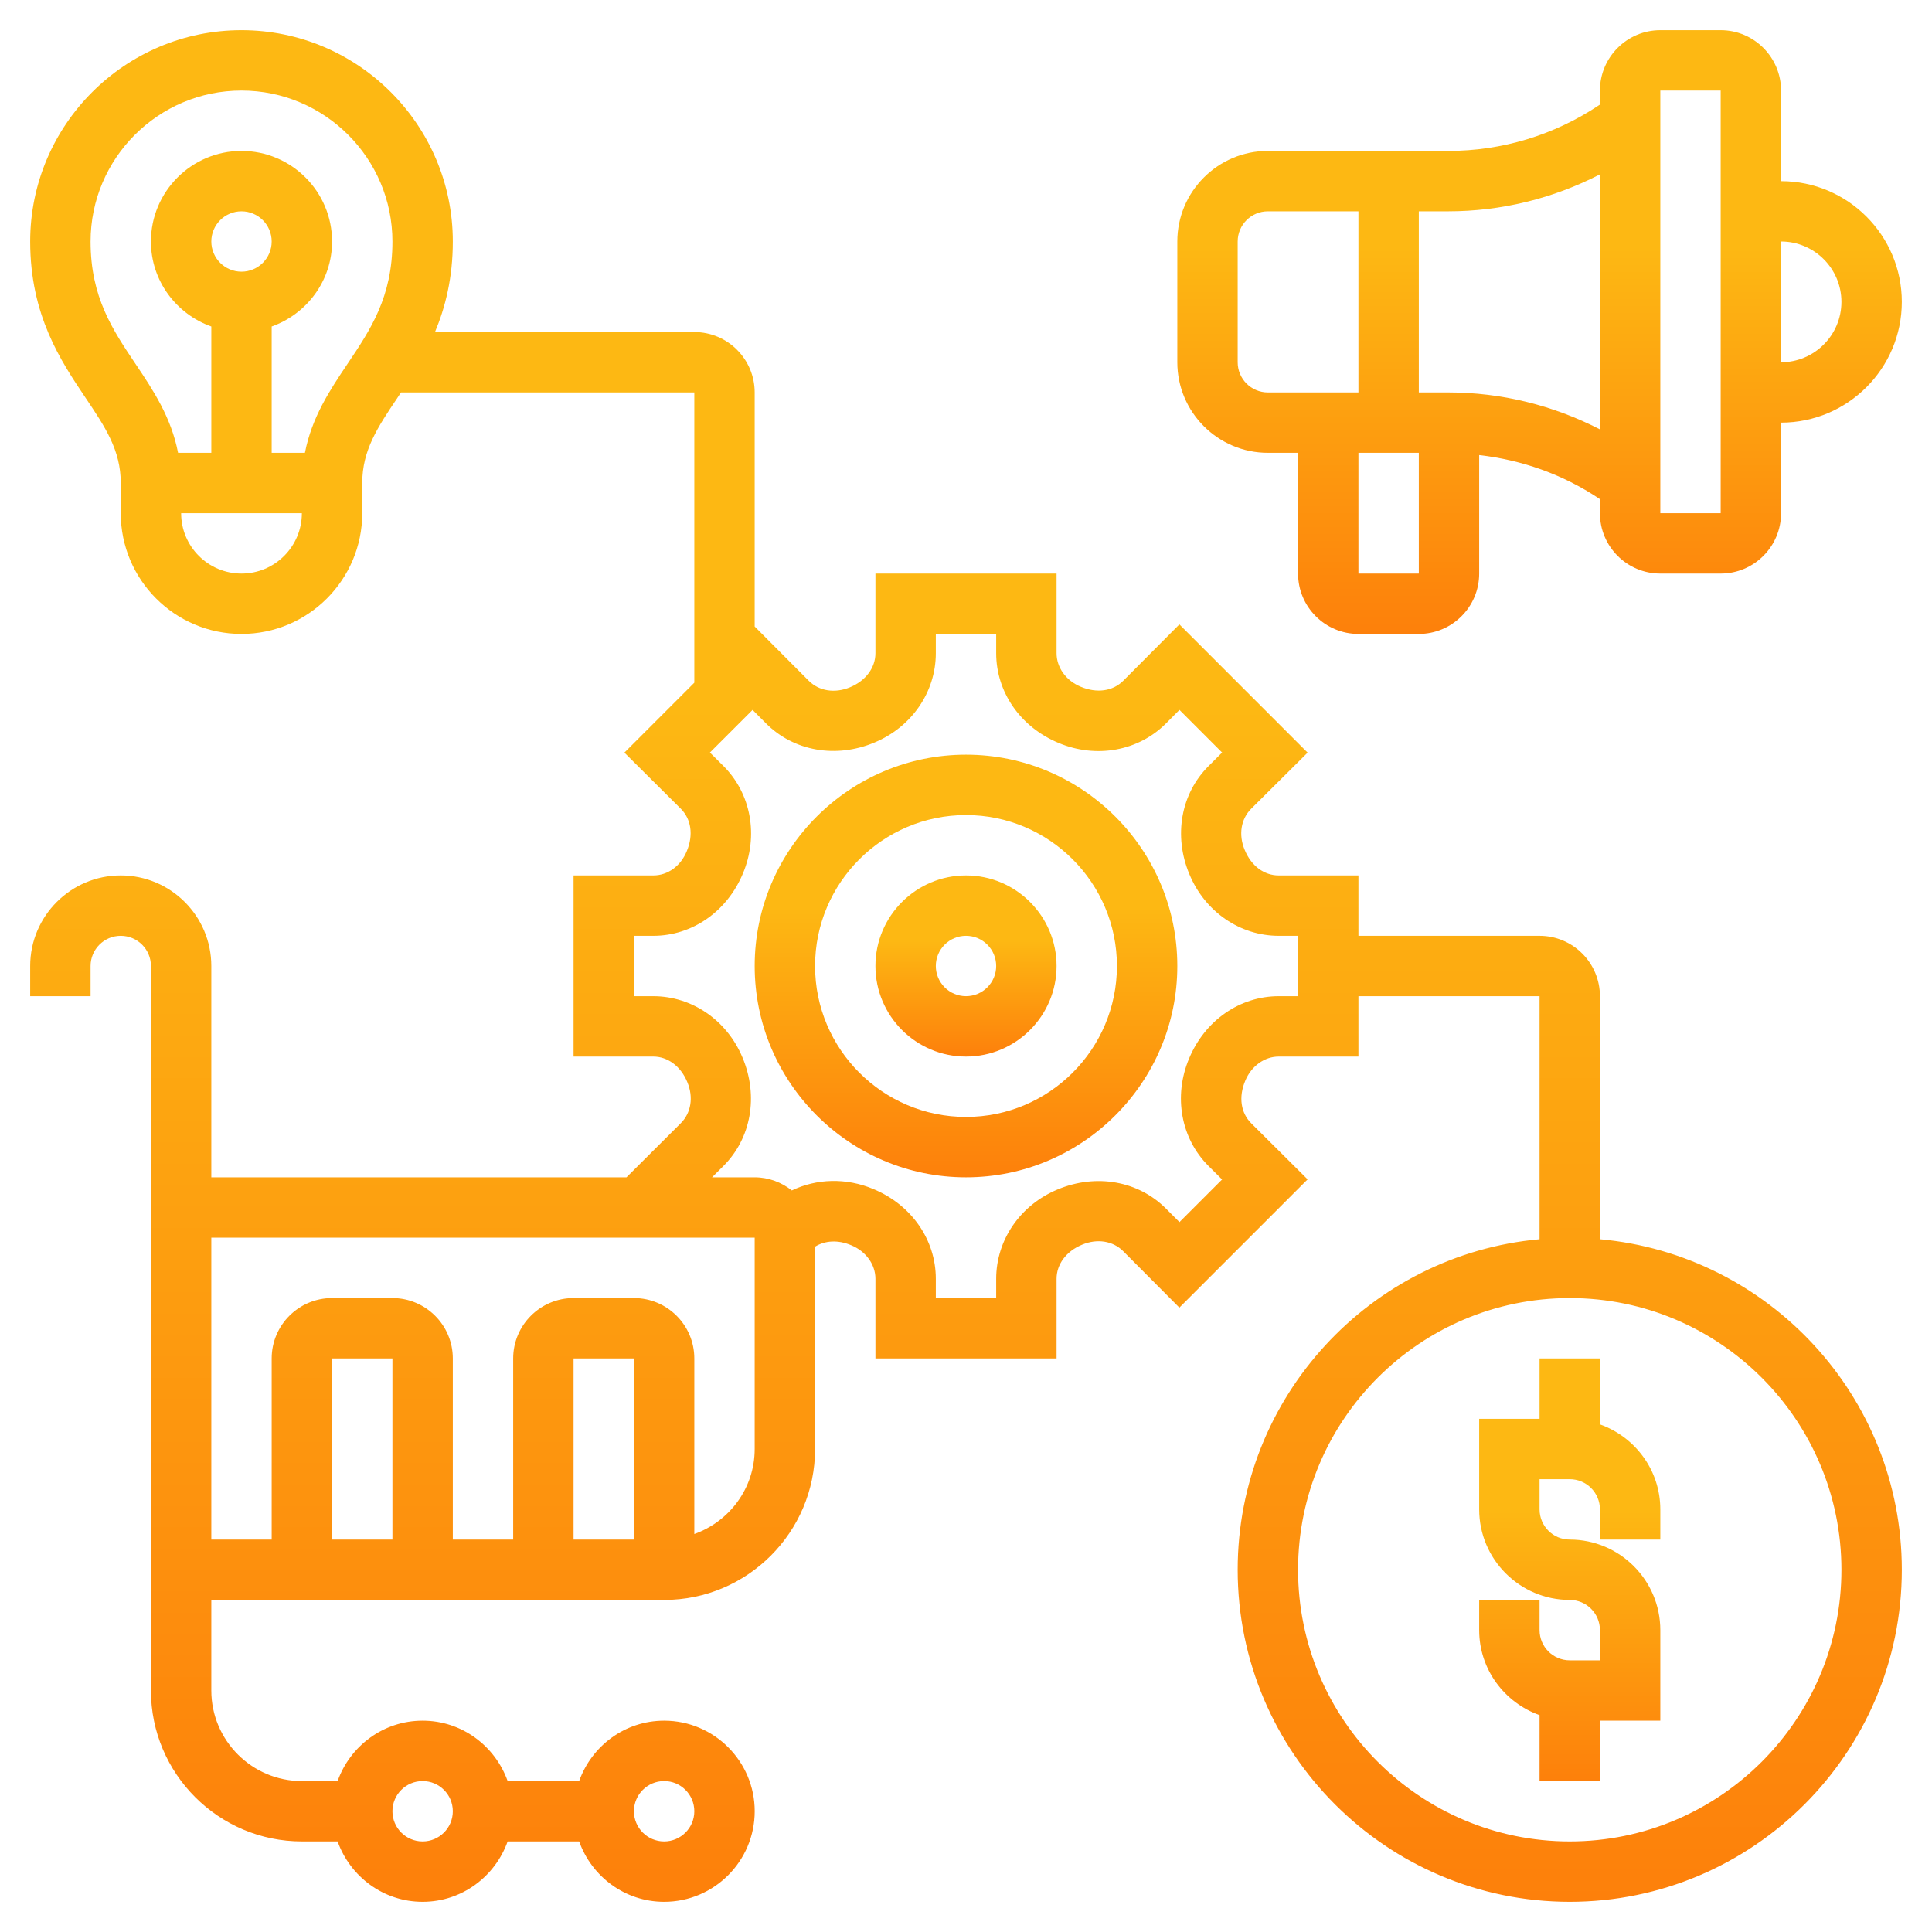
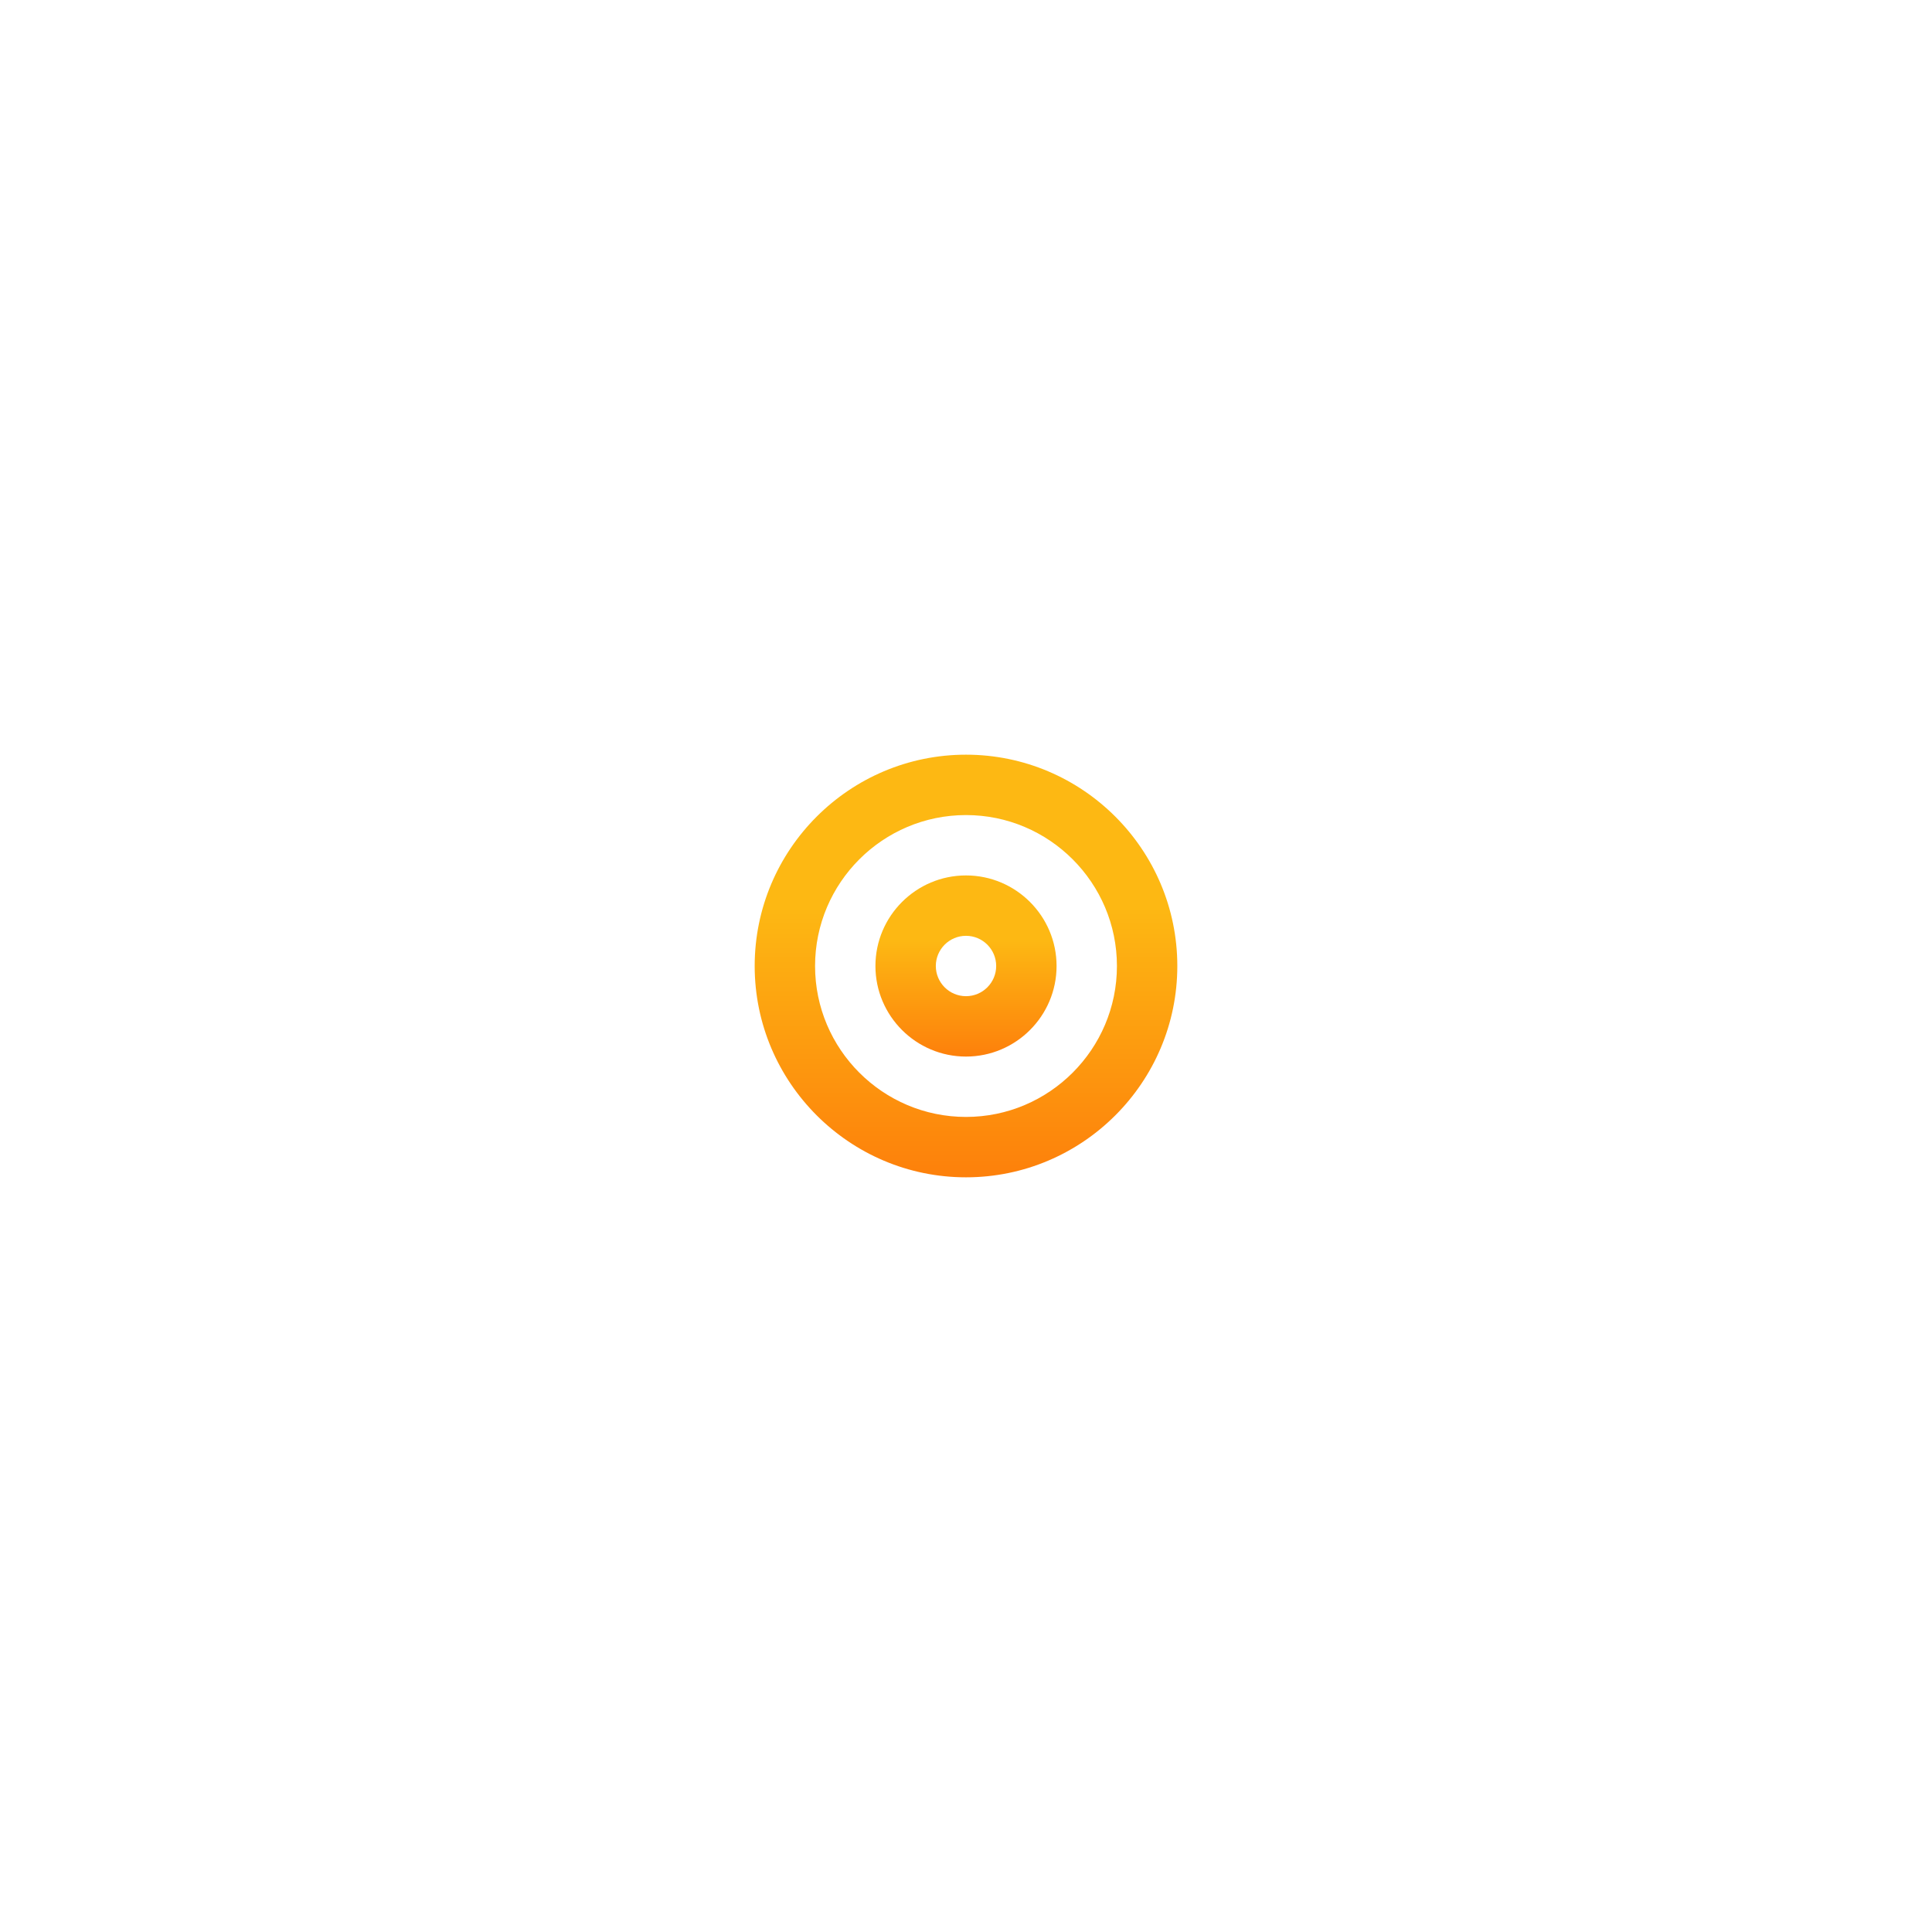
<svg xmlns="http://www.w3.org/2000/svg" width="82" height="82" viewBox="0 0 82 82" fill="none">
  <path d="M41 37.156C38.881 37.156 37.156 38.881 37.156 41C37.156 43.119 38.881 44.844 41 44.844C43.119 44.844 44.844 43.119 44.844 41C44.844 38.881 43.119 37.156 41 37.156ZM41 42.281C40.293 42.281 39.719 41.706 39.719 41C39.719 40.294 40.293 39.719 41 39.719C41.707 39.719 42.281 40.294 42.281 41C42.281 41.706 41.707 42.281 41 42.281Z" fill="url(#paint0_linear_2809_772)" />
  <path d="M41 32.031C36.056 32.031 32.031 36.054 32.031 41C32.031 45.944 36.056 49.969 41 49.969C45.944 49.969 49.969 45.944 49.969 41C49.969 36.054 45.944 32.031 41 32.031ZM41 47.406C37.468 47.406 34.594 44.532 34.594 41C34.594 37.468 37.468 34.594 41 34.594C44.532 34.594 47.406 37.468 47.406 41C47.406 44.532 44.532 47.406 41 47.406Z" fill="url(#paint1_linear_2809_772)" />
-   <path d="M53.812 19.219H55.094V24.344C55.094 25.757 56.243 26.906 57.656 26.906H60.219C61.632 26.906 62.781 25.757 62.781 24.344V19.315C64.592 19.522 66.329 20.134 67.861 21.155L67.906 21.186V21.781C67.906 23.195 69.055 24.344 70.469 24.344H73.031C74.445 24.344 75.594 23.195 75.594 21.781V17.938C78.42 17.938 80.719 15.639 80.719 12.812C80.719 9.986 78.42 7.688 75.594 7.688V3.844C75.594 2.431 74.445 1.281 73.031 1.281H70.469C69.055 1.281 67.906 2.431 67.906 3.844V4.44L67.861 4.469C65.96 5.736 63.749 6.406 61.465 6.406H53.812C51.693 6.406 49.969 8.131 49.969 10.25V15.375C49.969 17.494 51.693 19.219 53.812 19.219ZM78.156 12.812C78.156 14.226 77.007 15.375 75.594 15.375V10.25C77.007 10.25 78.156 11.399 78.156 12.812ZM70.469 3.844H73.031V21.781H70.469V3.844ZM57.656 24.344V19.219H60.219V24.344H57.656ZM67.906 7.401V18.224C65.919 17.201 63.723 16.656 61.465 16.656H60.219V8.969H61.465C63.723 8.969 65.919 8.424 67.906 7.401ZM52.531 10.25C52.531 9.544 53.105 8.969 53.812 8.969H57.656V16.656H53.812C53.105 16.656 52.531 16.081 52.531 15.375V10.25Z" fill="url(#paint2_linear_2809_772)" />
-   <path d="M67.906 60.455V57.656H65.344V60.219H62.781V64.062C62.781 66.182 64.506 67.906 66.625 67.906C67.332 67.906 67.906 68.48 67.906 69.188V70.469H66.625C65.918 70.469 65.344 69.895 65.344 69.188V67.906H62.781V69.188C62.781 70.856 63.856 72.265 65.344 72.796V75.594H67.906V73.031H70.469V69.188C70.469 67.068 68.744 65.344 66.625 65.344C65.918 65.344 65.344 64.77 65.344 64.062V62.781H66.625C67.332 62.781 67.906 63.355 67.906 64.062V65.344H70.469V64.062C70.469 62.394 69.394 60.985 67.906 60.455Z" fill="url(#paint3_linear_2809_772)" />
-   <path d="M67.906 52.597V42.281C67.906 40.868 66.757 39.719 65.344 39.719H57.656V37.156H54.274C53.66 37.156 53.114 36.763 52.83 36.076C52.559 35.434 52.666 34.763 53.105 34.325L55.499 31.944L50.057 26.501L47.675 28.893C47.235 29.333 46.565 29.438 45.869 29.147C45.246 28.89 44.844 28.331 44.844 27.725V24.344H37.156V27.725C37.156 28.331 36.755 28.89 36.077 29.17C35.433 29.438 34.764 29.333 34.325 28.893L32.031 26.591V16.656C32.031 15.243 30.882 14.094 29.469 14.094H18.462C18.904 13.035 19.219 11.789 19.219 10.25C19.219 5.304 15.194 1.281 10.25 1.281C5.306 1.281 1.281 5.304 1.281 10.25C1.281 13.386 2.583 15.322 3.627 16.878C4.464 18.123 5.125 19.107 5.125 20.5V21.781C5.125 24.608 7.424 26.906 10.25 26.906C13.076 26.906 15.375 24.608 15.375 21.781V20.5C15.375 19.107 16.036 18.123 16.873 16.878C16.922 16.806 16.971 16.729 17.02 16.656H29.469V28.976L26.501 31.944L28.895 34.325C29.334 34.763 29.441 35.434 29.147 36.131C28.886 36.764 28.34 37.156 27.726 37.156H24.344V44.844H27.726C28.332 44.844 28.89 45.246 29.17 45.924C29.441 46.566 29.334 47.236 28.893 47.674L26.59 49.969H8.969V41C8.969 38.881 7.244 37.156 5.125 37.156C3.006 37.156 1.281 38.881 1.281 41V42.281H3.844V41C3.844 40.294 4.418 39.719 5.125 39.719C5.832 39.719 6.406 40.294 6.406 41V71.75C6.406 75.282 9.28 78.156 12.812 78.156H14.329C14.86 79.644 16.269 80.719 17.938 80.719C19.606 80.719 21.015 79.644 21.546 78.156H24.581C25.111 79.644 26.521 80.719 28.189 80.719C30.308 80.719 32.032 78.994 32.032 76.875C32.032 74.756 30.308 73.031 28.189 73.031C26.521 73.031 25.111 74.106 24.581 75.594H21.546C21.015 74.106 19.606 73.031 17.938 73.031C16.269 73.031 14.86 74.106 14.329 75.594H12.812C10.693 75.594 8.969 73.869 8.969 71.75V67.906H28.188C31.72 67.906 34.594 65.032 34.594 61.5V52.912C35.015 52.652 35.561 52.612 36.131 52.853C36.753 53.11 37.156 53.669 37.156 54.274V57.656H44.844V54.274C44.844 53.668 45.246 53.11 45.924 52.83C46.566 52.559 47.237 52.666 47.674 53.106L50.056 55.499L55.499 50.056L53.105 47.674C52.666 47.236 52.559 46.566 52.853 45.869C53.11 45.247 53.669 44.844 54.274 44.844H57.656V42.281H65.344V52.597C58.171 53.246 52.531 59.286 52.531 66.625C52.531 74.396 58.854 80.719 66.625 80.719C74.396 80.719 80.719 74.396 80.719 66.625C80.719 59.286 75.079 53.246 67.906 52.597ZM10.25 24.344C8.837 24.344 7.688 23.195 7.688 21.781H12.812C12.812 23.195 11.663 24.344 10.25 24.344ZM8.969 10.25C8.969 9.544 9.543 8.969 10.25 8.969C10.957 8.969 11.531 9.544 11.531 10.25C11.531 10.956 10.957 11.531 10.25 11.531C9.543 11.531 8.969 10.956 8.969 10.25ZM14.746 15.449C13.995 16.565 13.234 17.717 12.942 19.219H11.531V13.858C13.019 13.328 14.094 11.918 14.094 10.25C14.094 8.131 12.369 6.406 10.25 6.406C8.131 6.406 6.406 8.131 6.406 10.25C6.406 11.918 7.481 13.328 8.969 13.858V19.219H7.558C7.267 17.717 6.505 16.565 5.754 15.449C4.773 13.987 3.844 12.606 3.844 10.25C3.844 6.718 6.718 3.844 10.25 3.844C13.782 3.844 16.656 6.718 16.656 10.25C16.656 12.606 15.727 13.987 14.746 15.449ZM28.188 75.594C28.895 75.594 29.469 76.168 29.469 76.875C29.469 77.582 28.895 78.156 28.188 78.156C27.48 78.156 26.906 77.582 26.906 76.875C26.906 76.168 27.48 75.594 28.188 75.594ZM17.938 75.594C18.645 75.594 19.219 76.168 19.219 76.875C19.219 77.582 18.645 78.156 17.938 78.156C17.23 78.156 16.656 77.582 16.656 76.875C16.656 76.168 17.23 75.594 17.938 75.594ZM16.656 65.344H14.094V57.656H16.656V65.344ZM26.906 65.344H24.344V57.656H26.906V65.344ZM32.031 61.5C32.031 63.168 30.956 64.578 29.469 65.108V57.656C29.469 56.243 28.32 55.094 26.906 55.094H24.344C22.93 55.094 21.781 56.243 21.781 57.656V65.344H19.219V57.656C19.219 56.243 18.07 55.094 16.656 55.094H14.094C12.681 55.094 11.531 56.243 11.531 57.656V65.344H8.969V52.531H32.031V61.5ZM55.094 42.281H54.274C52.63 42.281 51.142 43.304 50.467 44.93C49.796 46.529 50.12 48.32 51.296 49.491L51.869 50.061L50.06 51.87L49.49 51.299C48.319 50.123 46.529 49.798 44.886 50.485C43.304 51.142 42.281 52.63 42.281 54.274V55.094H39.719V54.274C39.719 52.63 38.696 51.142 37.07 50.467C35.911 49.979 34.658 50.023 33.608 50.526C33.172 50.183 32.628 49.969 32.031 49.969H30.221L30.701 49.491C31.879 48.32 32.204 46.529 31.515 44.887C30.858 43.304 29.37 42.281 27.726 42.281H26.906V39.719H27.726C29.371 39.719 30.858 38.695 31.533 37.07C32.204 35.47 31.88 33.68 30.703 32.509L30.131 31.94L31.942 30.13L32.512 30.703C33.684 31.879 35.477 32.203 37.114 31.515C38.695 30.858 39.719 29.371 39.719 27.725V26.906H42.281V27.725C42.281 29.371 43.305 30.858 44.931 31.533C46.527 32.204 48.32 31.878 49.49 30.703L50.06 30.13L51.87 31.94L51.299 32.51C50.121 33.681 49.796 35.471 50.485 37.113C51.142 38.695 52.629 39.719 54.274 39.719H55.094V42.281ZM66.625 78.156C60.266 78.156 55.094 72.984 55.094 66.625C55.094 60.266 60.266 55.094 66.625 55.094C72.984 55.094 78.156 60.266 78.156 66.625C78.156 72.984 72.984 78.156 66.625 78.156Z" fill="url(#paint4_linear_2809_772)" />
  <defs>
    <linearGradient id="paint0_linear_2809_772" x1="41" y1="37.156" x2="41" y2="44.844" gradientUnits="userSpaceOnUse">
      <stop offset="0.36" stop-color="#FDB813" />
      <stop offset="1" stop-color="#FD800B" />
    </linearGradient>
    <linearGradient id="paint1_linear_2809_772" x1="41" y1="32.031" x2="41" y2="49.969" gradientUnits="userSpaceOnUse">
      <stop offset="0.36" stop-color="#FDB813" />
      <stop offset="1" stop-color="#FD800B" />
    </linearGradient>
    <linearGradient id="paint2_linear_2809_772" x1="65.344" y1="1.281" x2="65.344" y2="26.906" gradientUnits="userSpaceOnUse">
      <stop offset="0.36" stop-color="#FDB813" />
      <stop offset="1" stop-color="#FD800B" />
    </linearGradient>
    <linearGradient id="paint3_linear_2809_772" x1="66.625" y1="57.656" x2="66.625" y2="75.594" gradientUnits="userSpaceOnUse">
      <stop offset="0.36" stop-color="#FDB813" />
      <stop offset="1" stop-color="#FD800B" />
    </linearGradient>
    <linearGradient id="paint4_linear_2809_772" x1="41" y1="1.281" x2="41" y2="80.719" gradientUnits="userSpaceOnUse">
      <stop offset="0.36" stop-color="#FDB813" />
      <stop offset="1" stop-color="#FD800B" />
    </linearGradient>
  </defs>
</svg>